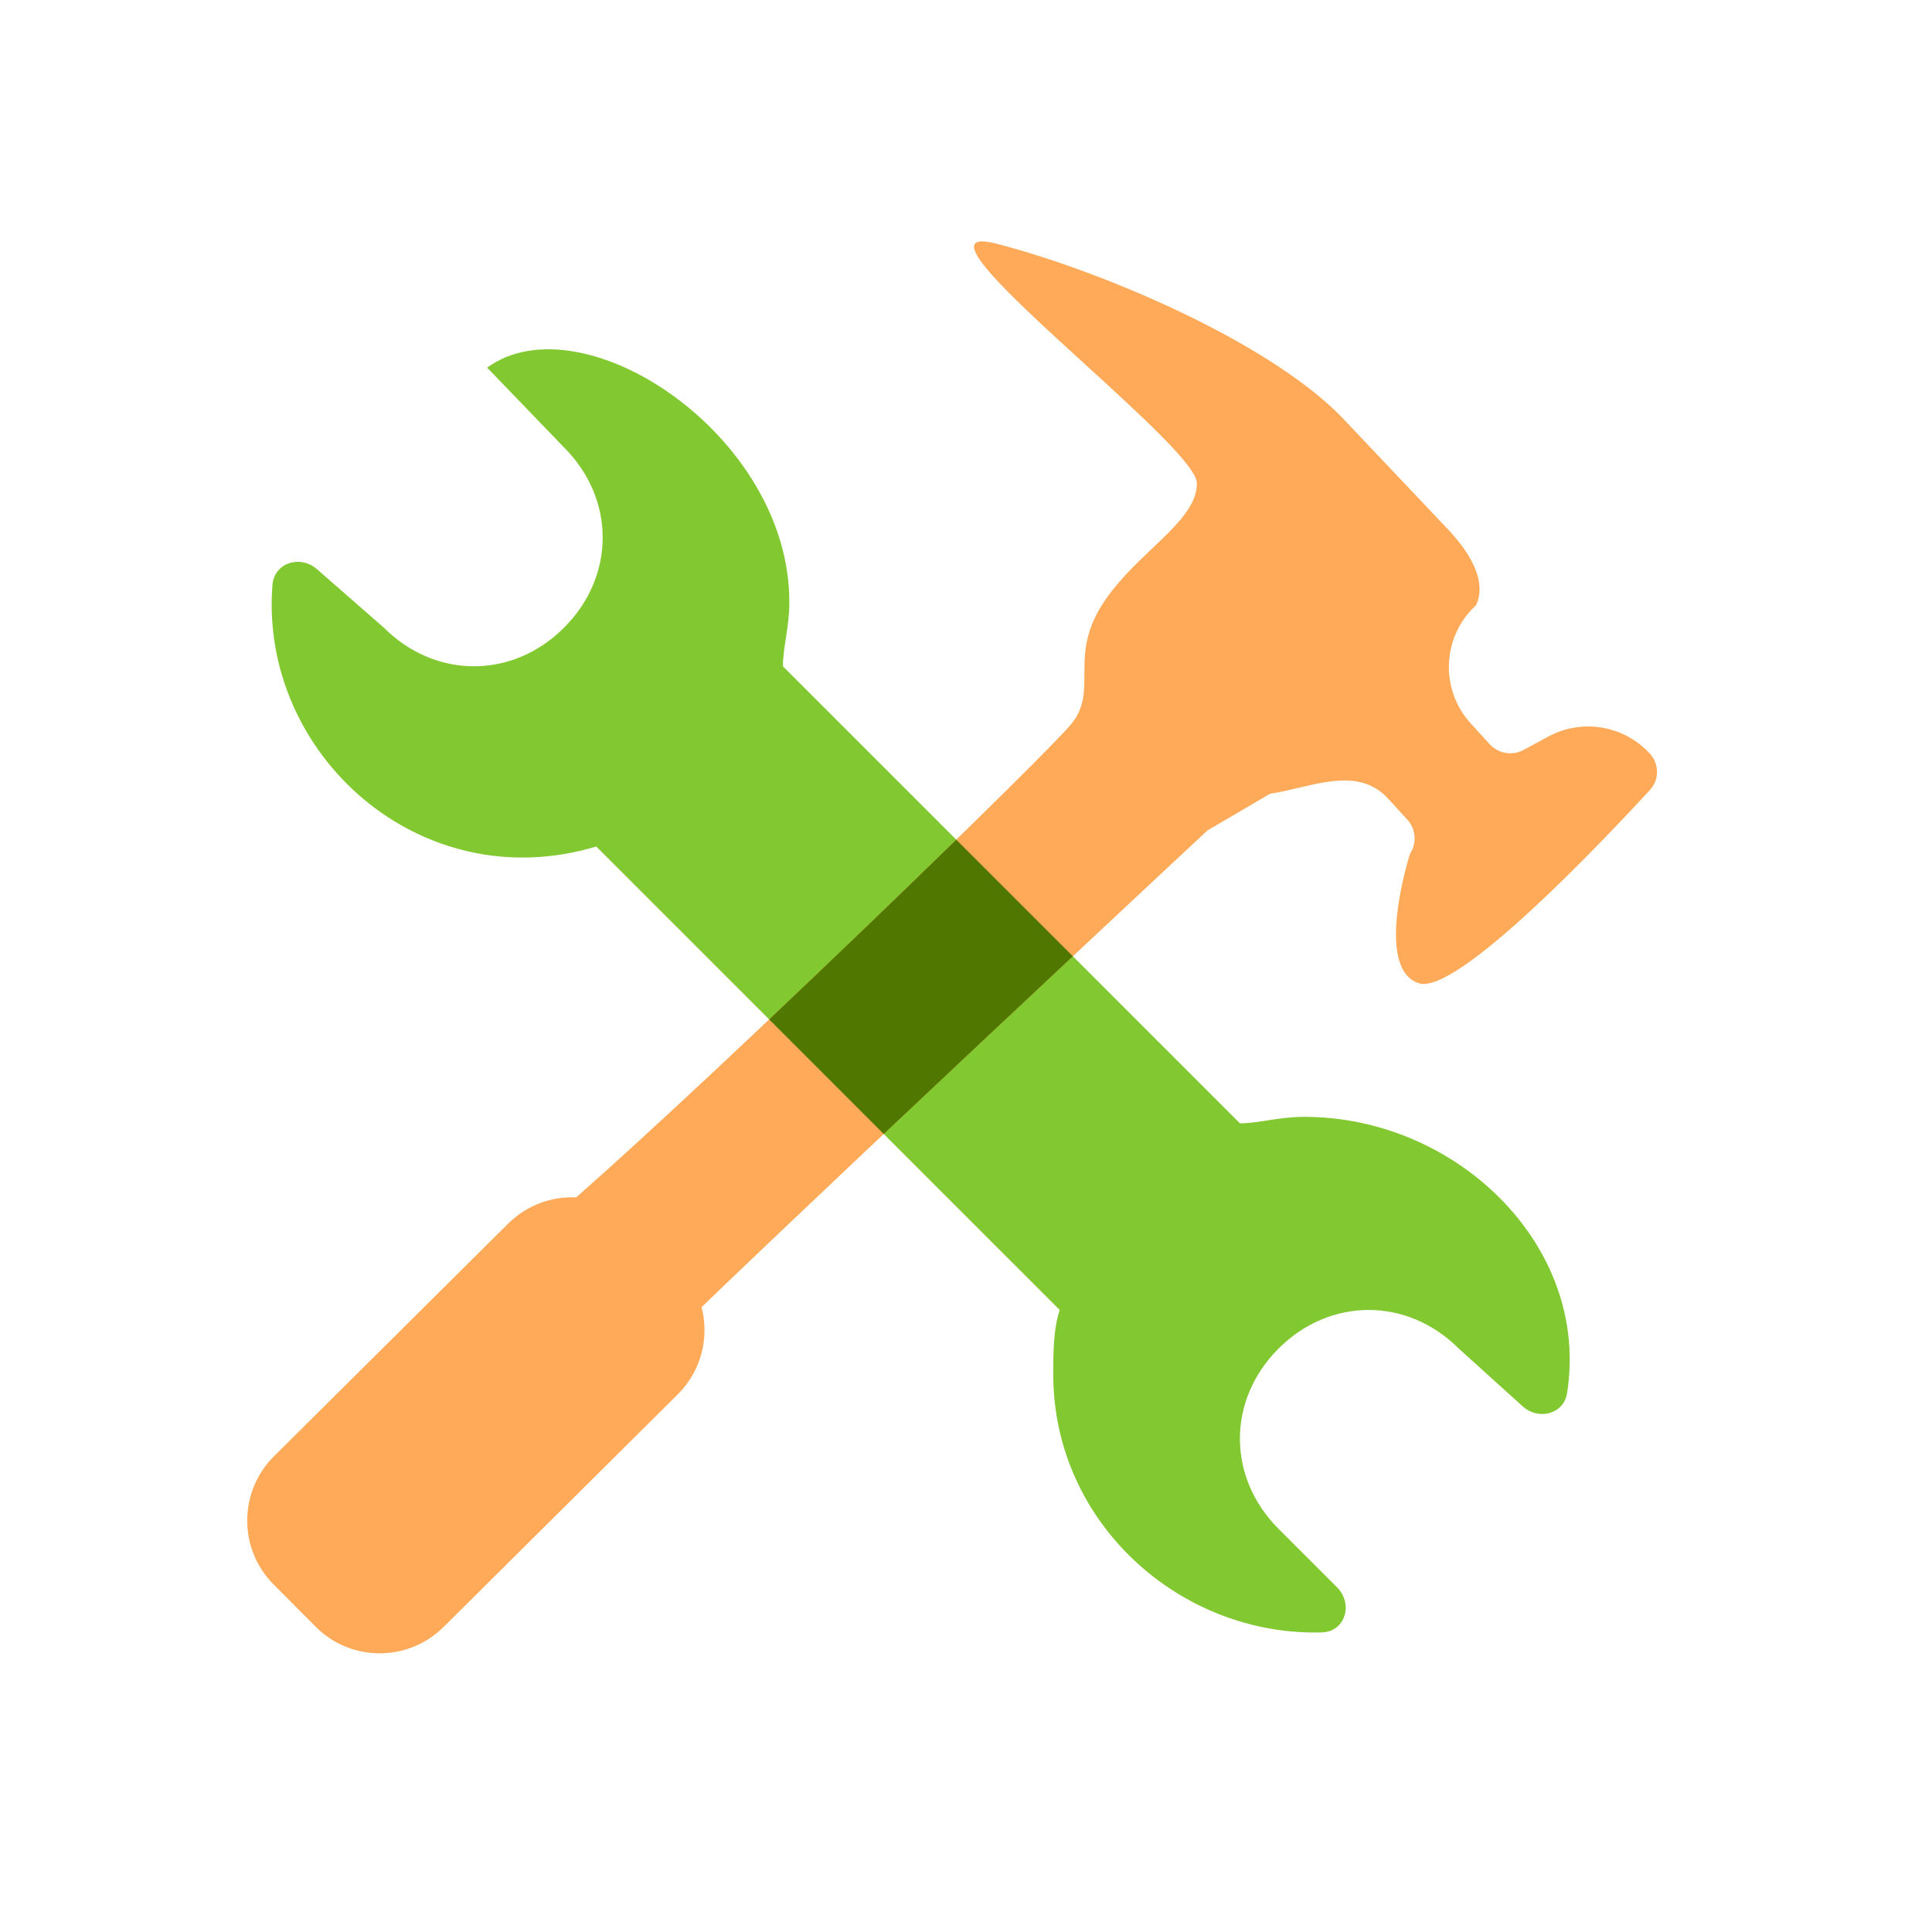
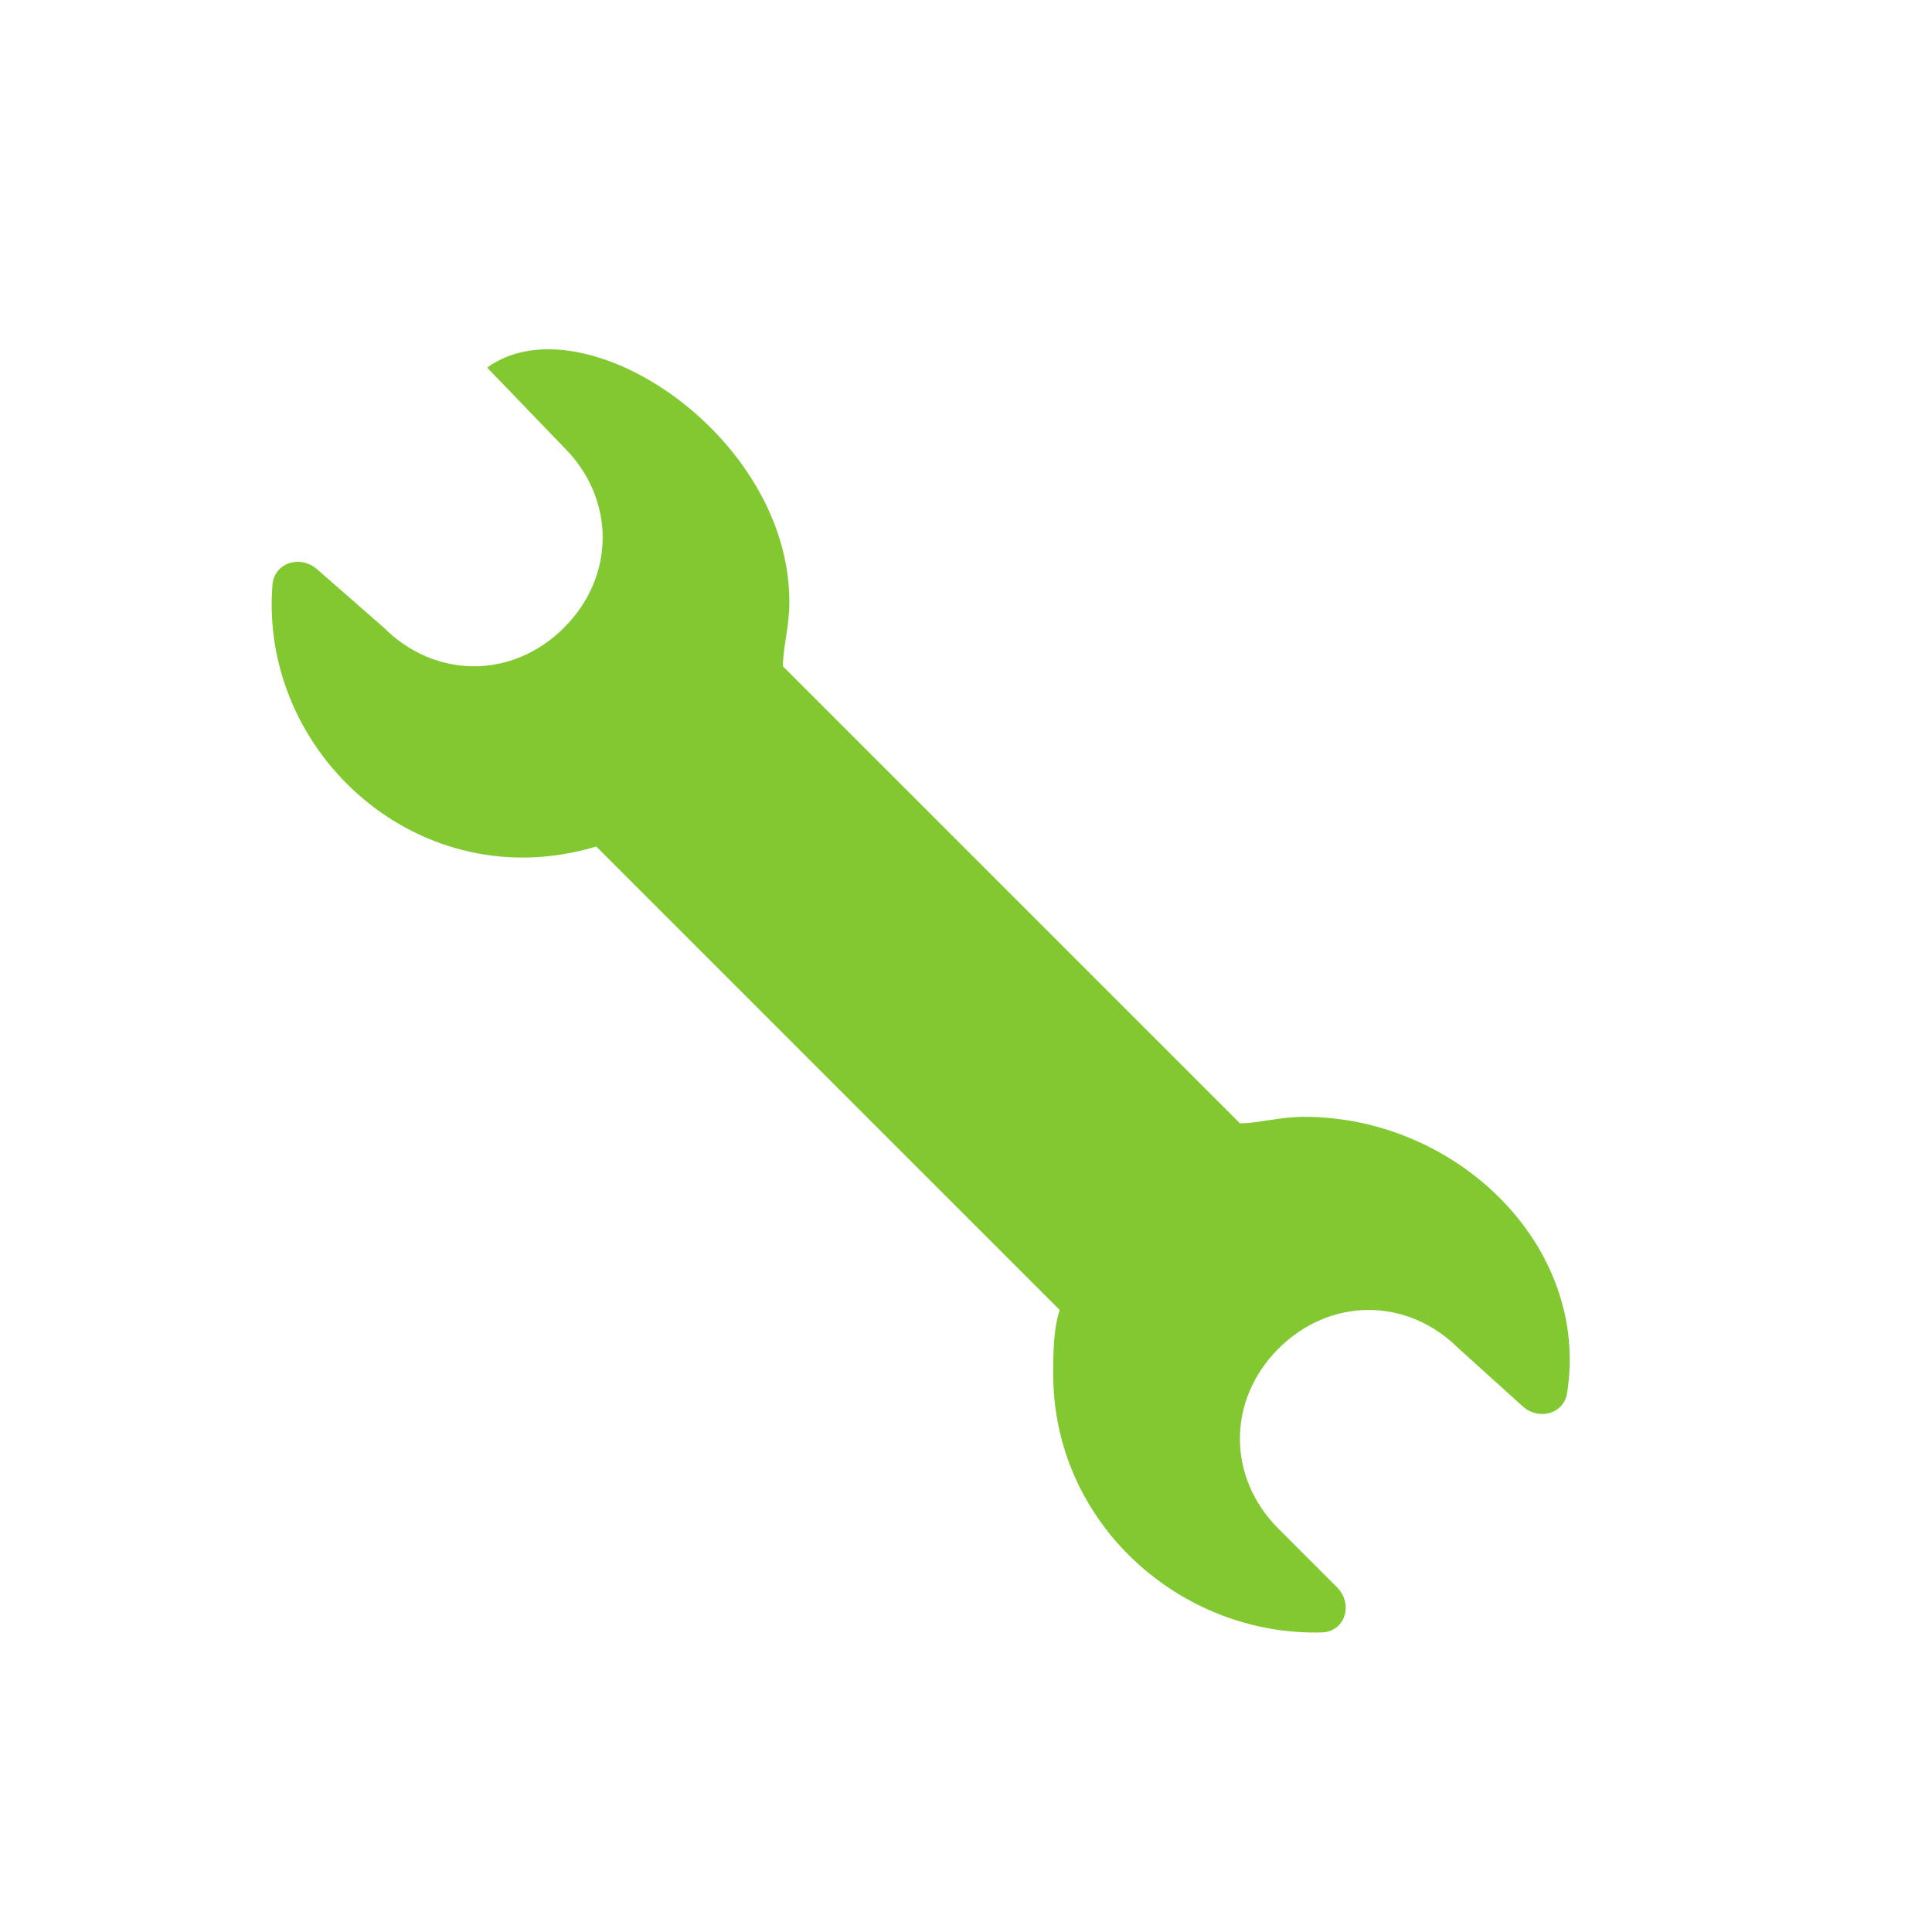
<svg xmlns="http://www.w3.org/2000/svg" width="64" height="64" viewBox="0 0 64 64" fill="none">
  <path d="M41.074 37.211C41.714 37.211 42.353 36.997 43.206 36.997C48.26 36.997 52.683 41.282 51.912 46.148C51.801 46.848 50.965 47.061 50.44 46.586L48.323 44.673C46.618 42.968 44.059 42.968 42.353 44.673C40.647 46.379 40.647 48.938 42.353 50.644L44.289 52.579C44.841 53.132 44.565 54.055 43.784 54.076C39.103 54.203 34.89 50.455 34.89 45.526C34.89 44.887 34.89 44.034 35.104 43.394L28.92 37.211L25.935 34.225L19.752 28.042C13.899 29.798 8.581 24.949 9.026 19.375C9.085 18.64 9.947 18.371 10.502 18.856L12.715 20.792C14.421 22.498 16.98 22.498 18.685 20.792C20.391 19.087 20.391 16.528 18.685 14.822L16.137 12.178C19.277 9.894 26.148 14.396 26.148 19.939C26.148 20.792 25.935 21.432 25.935 22.072L34.89 31.027L41.074 37.211Z" fill="#82C831" />
-   <path fill-rule="evenodd" clip-rule="evenodd" d="M47 32.571C48.248 32.978 53.036 27.929 54.66 26.164C54.972 25.825 54.967 25.309 54.656 24.968C53.796 24.028 52.406 23.794 51.286 24.401L50.472 24.842C50.099 25.044 49.635 24.966 49.348 24.653L48.724 23.969C47.689 22.838 47.767 21.082 48.898 20.047C49.348 19.071 48.345 17.948 48 17.571L44.627 14.009C42.251 11.402 36.5 8.968 33 8.071C31.003 7.559 33.448 9.79 35.917 12.043C37.776 13.74 39.649 15.448 39.649 16.008C39.649 16.761 38.962 17.414 38.17 18.166C37.593 18.715 36.961 19.316 36.5 20.047C35.925 20.959 35.923 21.69 35.922 22.34C35.921 22.925 35.92 23.445 35.5 23.969C34.716 24.947 23.973 35.366 19.088 39.664C18.277 39.628 17.453 39.918 16.83 40.537L9.079 48.237C7.901 49.407 7.892 51.306 9.057 52.48L10.455 53.886C11.62 55.06 13.52 55.062 14.697 53.893L22.449 46.192C23.237 45.41 23.502 44.3 23.241 43.3C29.02 37.739 40 27.508 40 27.508L42.072 26.294C42.389 26.245 42.707 26.17 43.021 26.096C44.126 25.837 45.189 25.588 45.994 26.468L46.619 27.151C46.905 27.464 46.942 27.932 46.707 28.286C46.707 28.286 45.49 32.078 47 32.571Z" fill="#FEAA59" />
-   <path fill-rule="evenodd" clip-rule="evenodd" d="M35.54 31.677L34.89 31.027L31.678 27.815C29.877 29.573 27.655 31.711 25.48 33.77L25.935 34.225L28.92 37.211L29.274 37.565C31.461 35.501 33.687 33.412 35.54 31.677Z" fill="#507800" />
</svg>